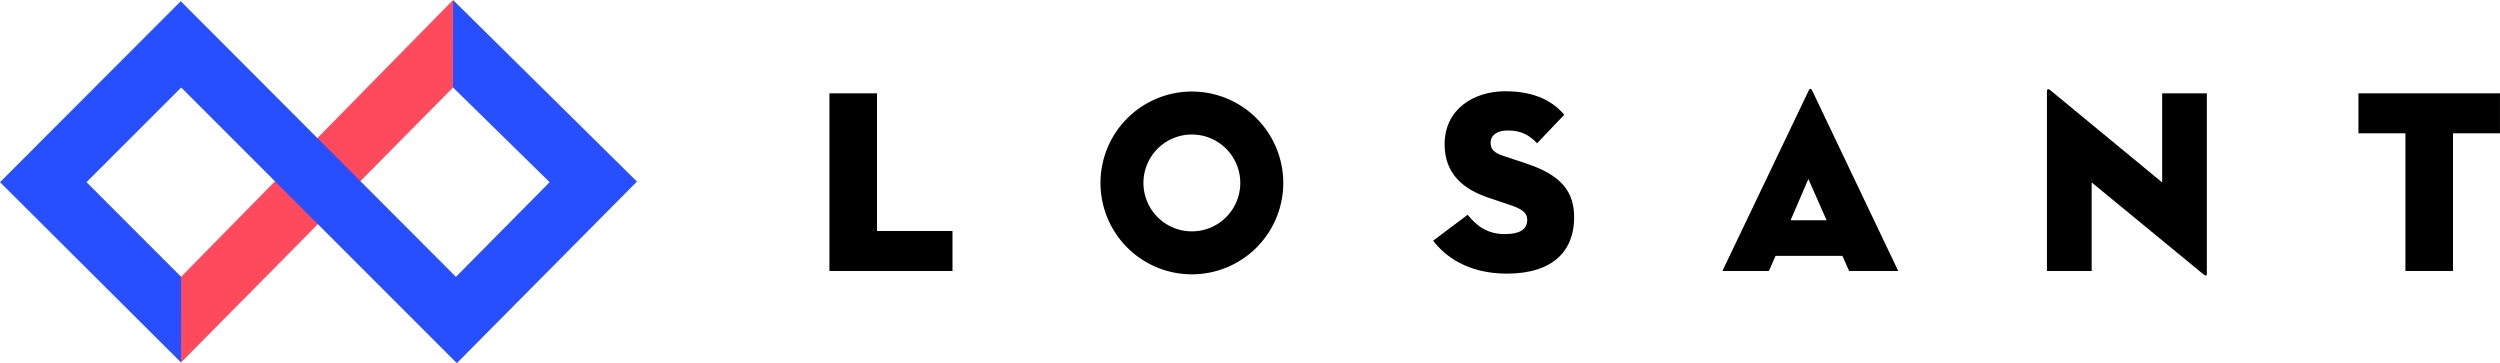
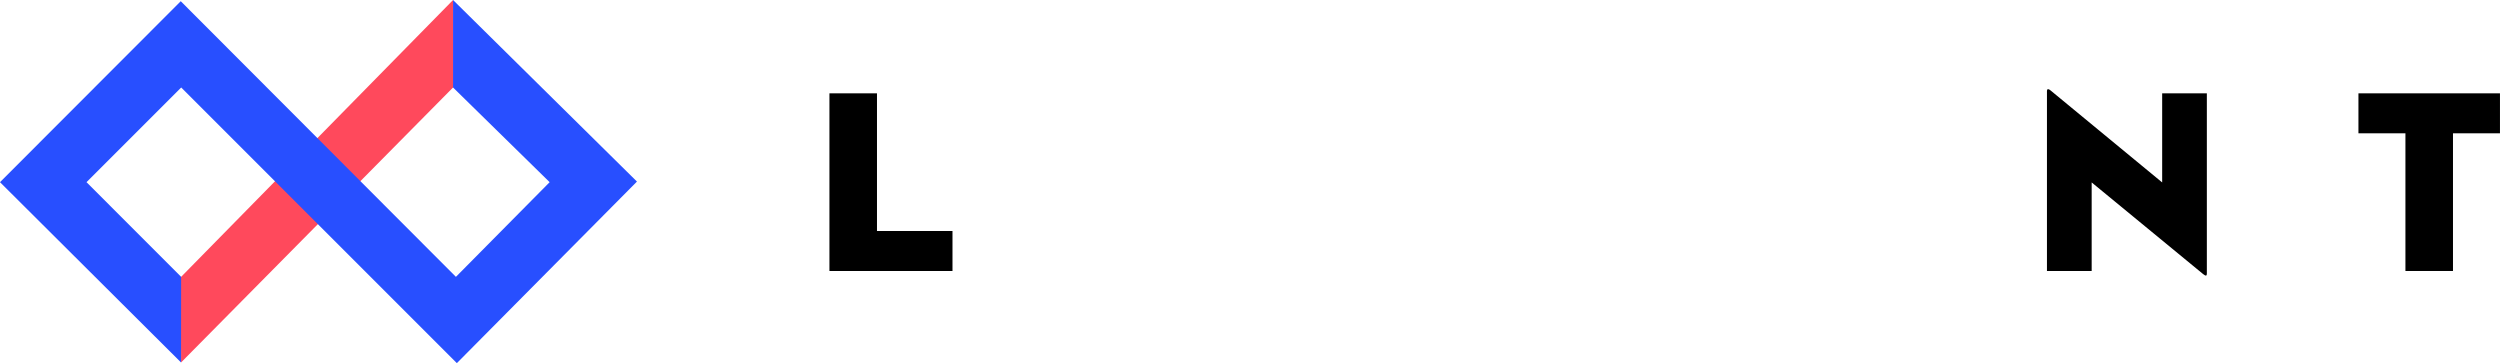
<svg xmlns="http://www.w3.org/2000/svg" viewBox="0 0 1490.02 216.43">
  <path d="m270.35 51.81-.32-51.81-162.28 165.2.16 50.83z" fill="#ff495c" />
  <path d="m270.02 0v52.15l57.57 56.43-55.86 56.42-164-164.28-107.73 107.86 107.91 107.46.05-51.05-56.4-56.42 56.44-56.43 164.29 164.29 107.34-108.22z" fill="#284fff" />
  <path d="m494.35 55.63h28.34v82.06h45v23.82h-73.34z" />
-   <path d="m854.18 143.45 20.56-15.45c5.14 6.38 11.52 11.52 22.11 11.52 8.41 0 13.39-2.49 13.39-8.41 0-4.52-3.42-6.7-10.43-9l-12.46-4.2c-15.41-5.14-26.35-14.48-26.35-31.91 0-20.86 17.28-31.61 36.12-31.61 18.69 0 29 6.7 35.19 14l-16.19 17c-4.36-4.51-9-7.63-17.44-7.63-6.85 0-10.28 3.12-10.28 7.32 0 4 2.34 6.07 7.47 7.78l14 4.67c21.18 7 28.34 17.13 28.34 32.08 0 19.46-12.15 33.48-40.17 33.48-23.77-.02-37.32-10.92-43.86-19.64z" />
-   <path d="m1054.28 161.51h-27.72l51.54-107.75c.47-1.09 1.4-1.09 1.87 0l51.39 107.75h-29.27l-4-9h-39.86zm23.51-54.81-10.59 24.6h21.49z" />
  <path d="m1246.65 108.73v52.79h-26.65v-107.29c0-.93.47-1.71 2.18-.31l66.49 54.81v-53.1h26.63v107.44c0 1.25-.47 1.71-2.18.31z" />
  <path d="m1433.65 79.45h-28v-23.82h84.35v23.82h-28v82.06h-28.34v-82.06z" />
-   <path d="m710.36 54.56a54.47 54.47 0 1 0 54.48 54.44 54.47 54.47 0 0 0 -54.48-54.44zm0 83.33a28.86 28.86 0 1 1 28.86-28.89 28.86 28.86 0 0 1 -28.86 28.89z" />
</svg>